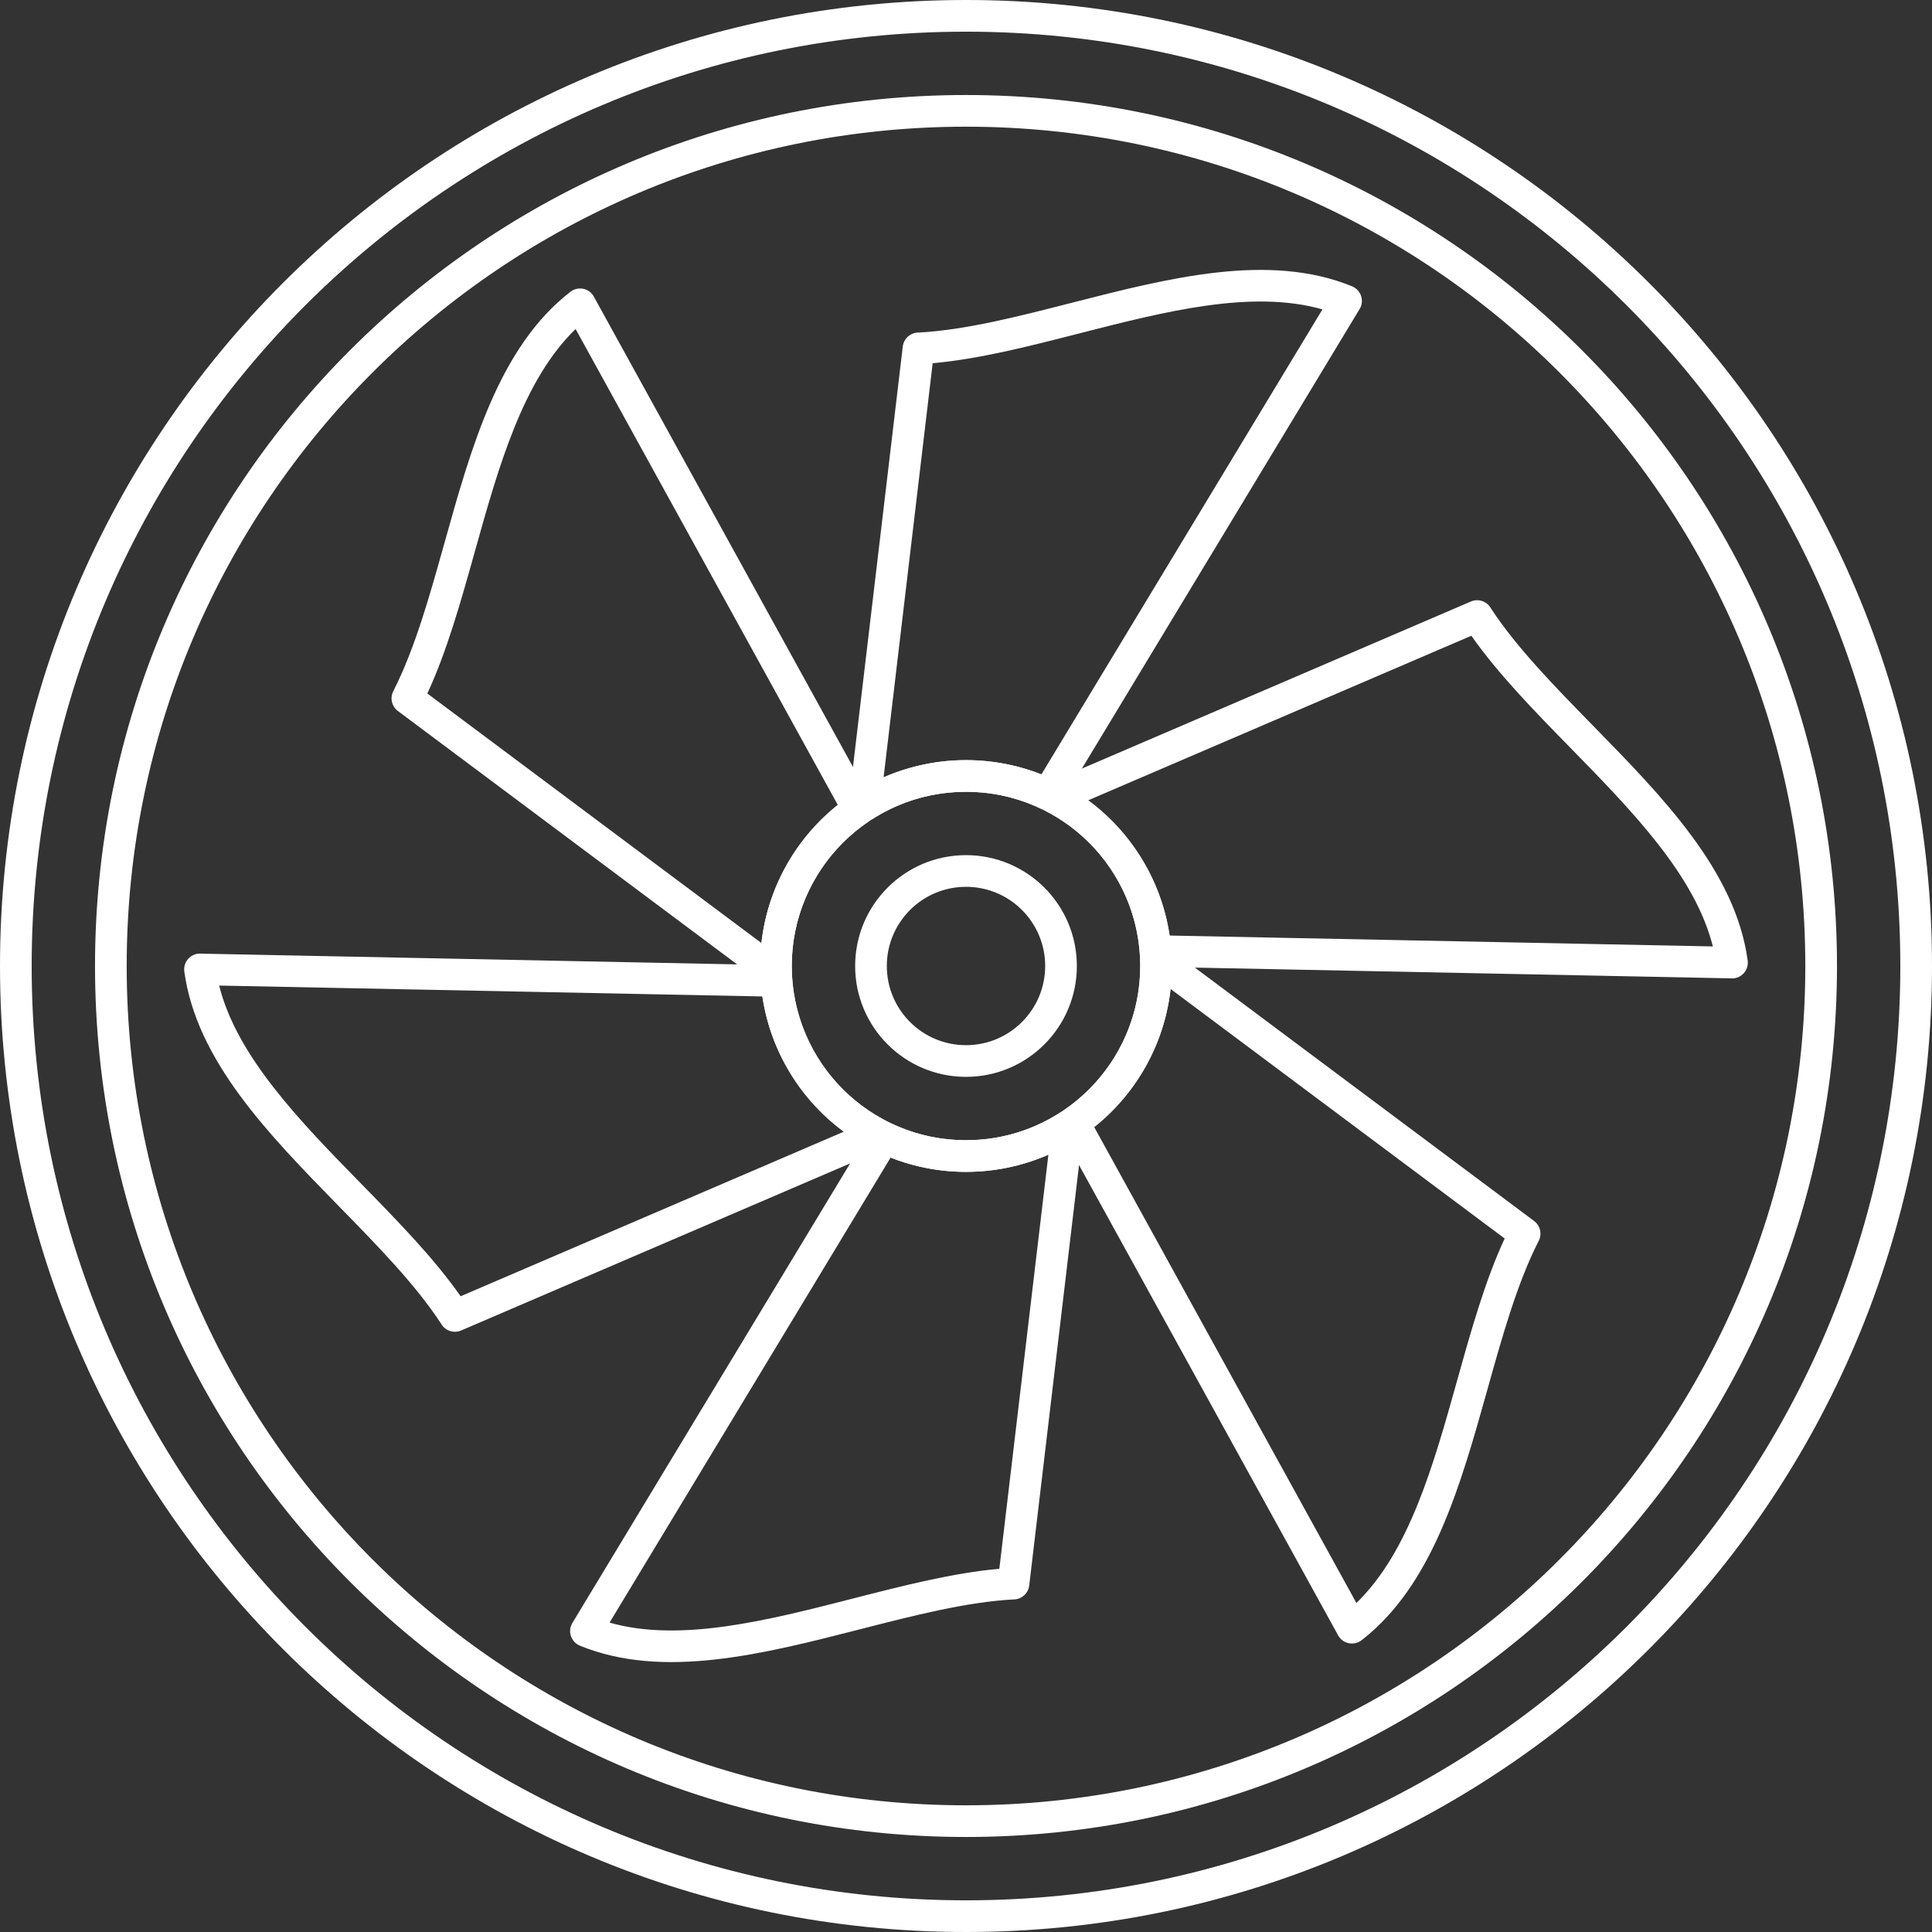
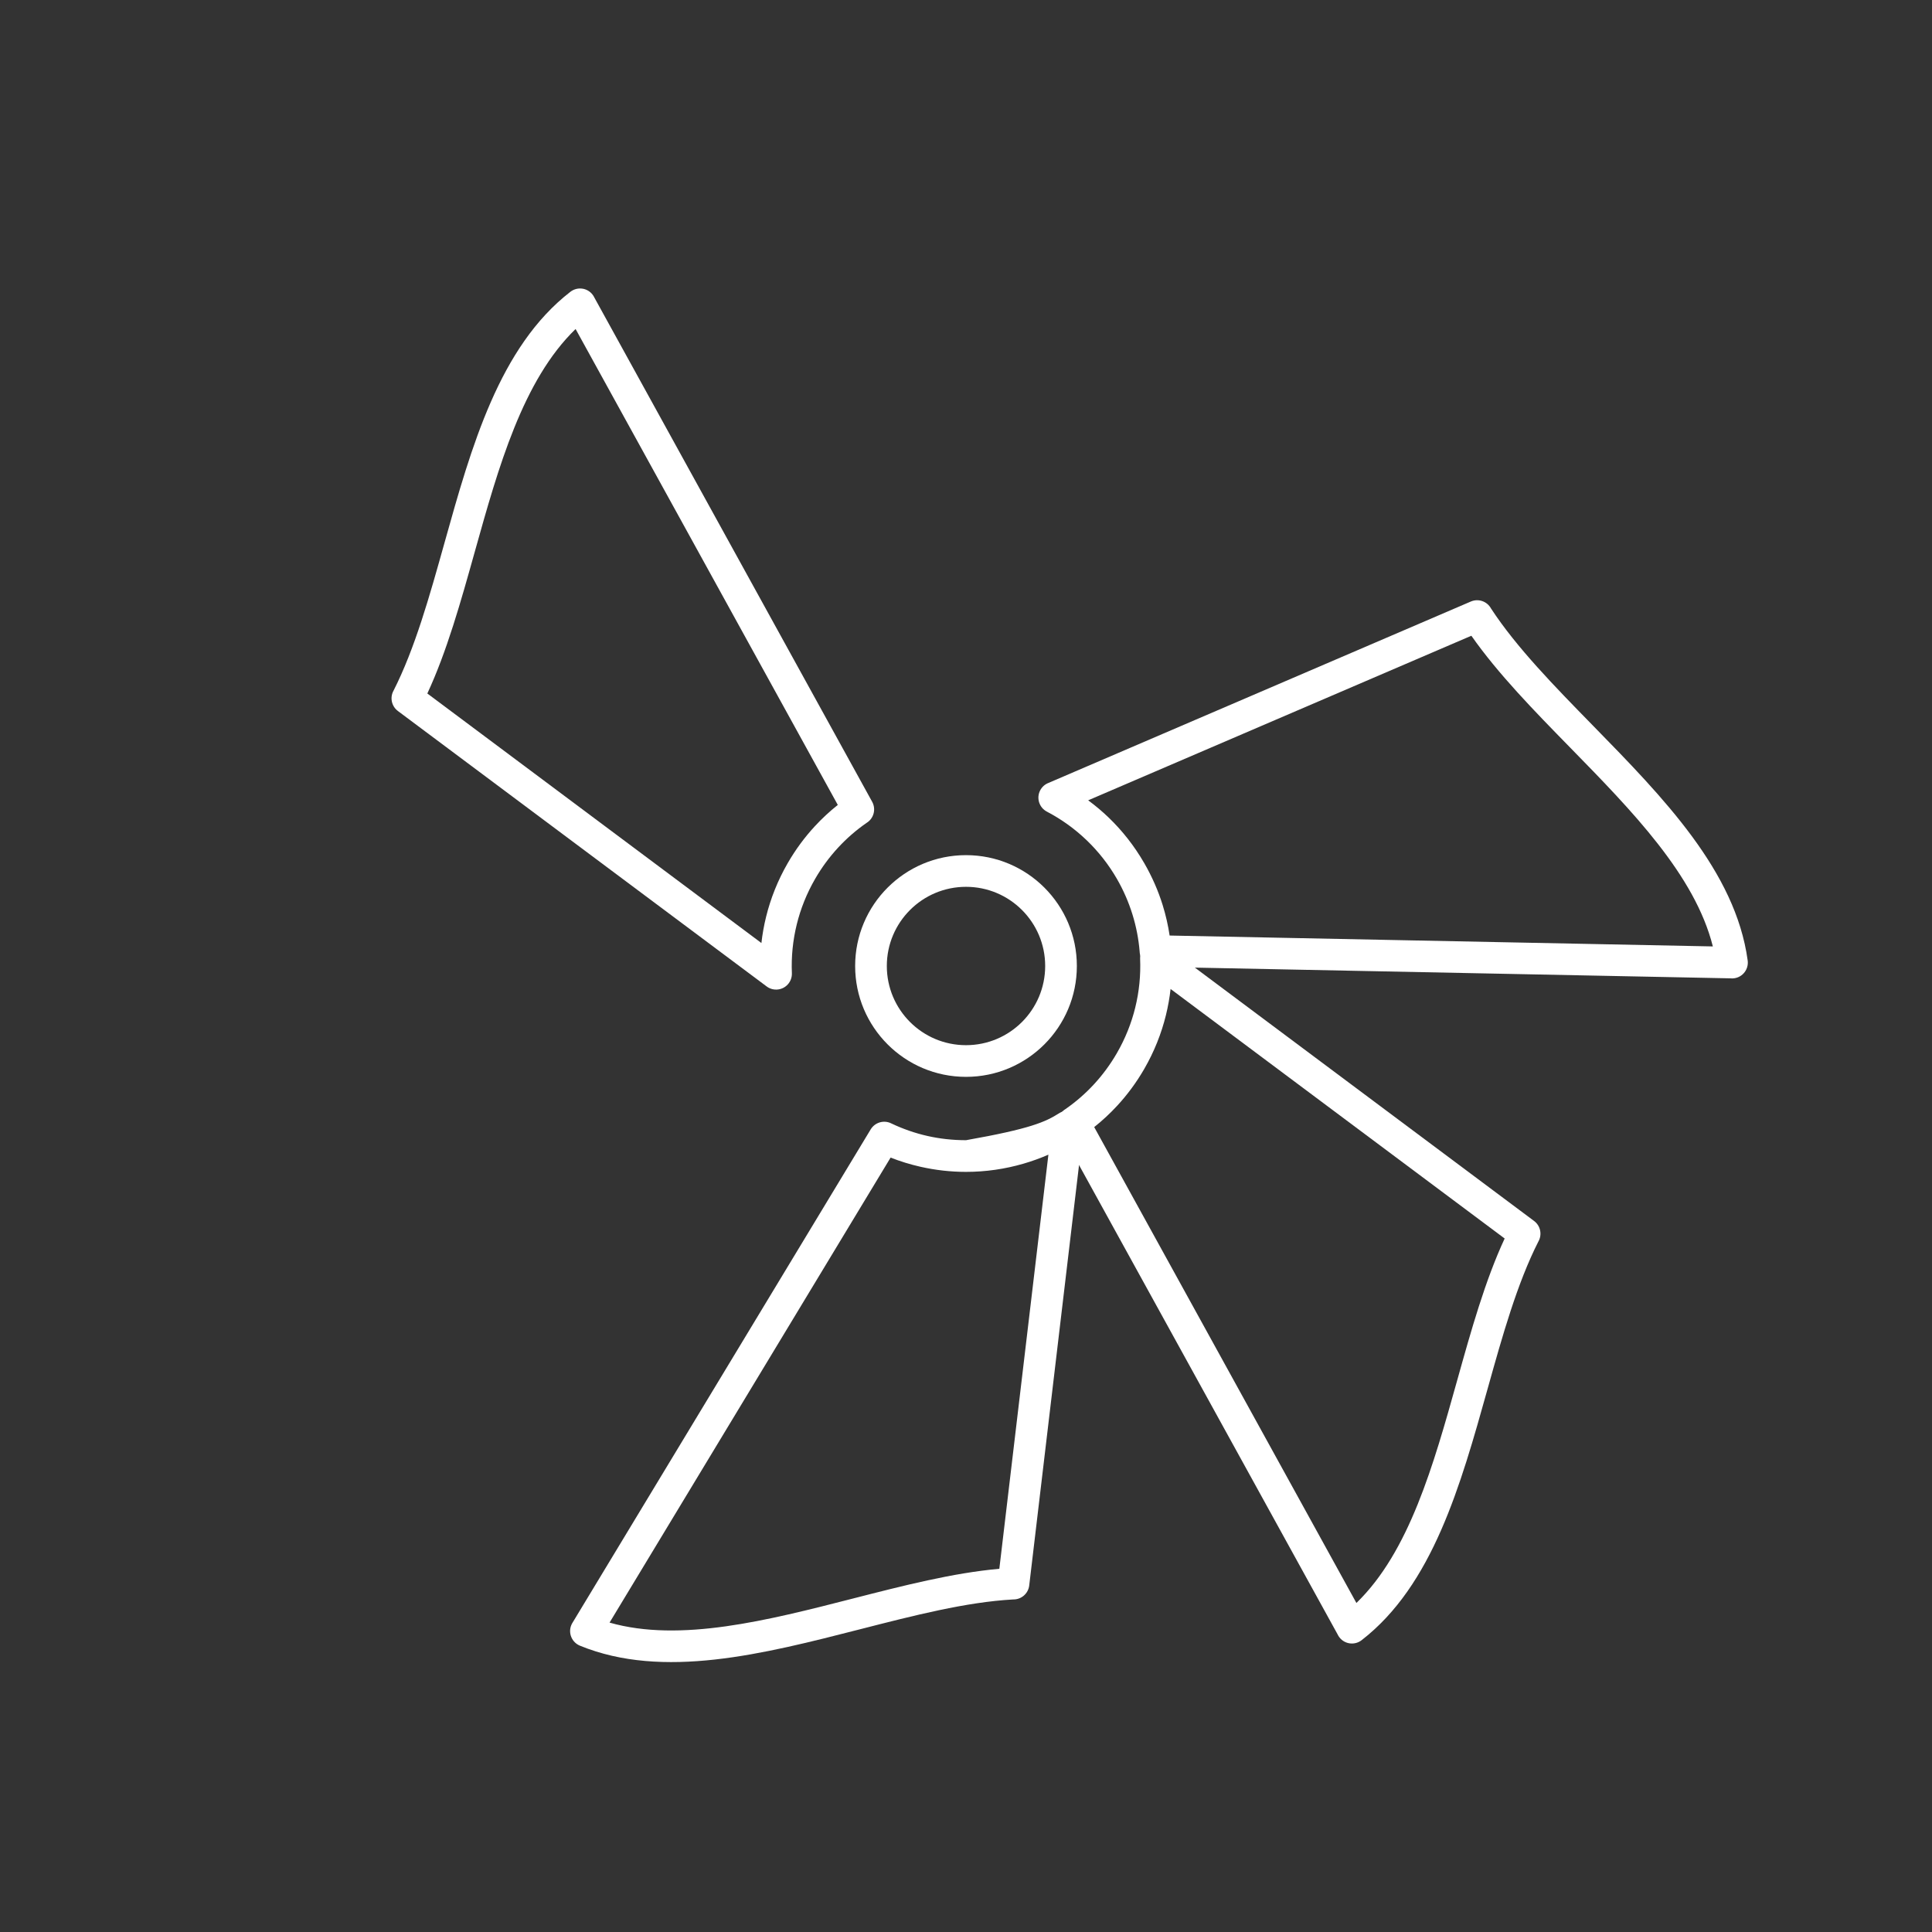
<svg xmlns="http://www.w3.org/2000/svg" width="715" height="715" viewBox="0 0 715 715" fill="none">
  <rect x="0" y="0" width="715" height="715" fill="#333333" stroke="none" />
-   <path d="M357.5 35.164C446.51 35.164 527.094 71.243 585.425 129.575C643.757 187.906 679.836 268.49 679.836 357.5C679.836 446.51 643.757 527.094 585.425 585.425C527.094 643.757 446.51 679.836 357.5 679.836C268.49 679.836 187.906 643.757 129.575 585.425C71.243 527.094 35.164 446.509 35.164 357.5C35.164 268.49 71.243 187.906 129.575 129.575C187.906 71.243 268.49 35.164 357.5 35.164ZM577.138 137.862C520.929 81.653 443.274 46.886 357.5 46.886C271.726 46.886 194.071 81.653 137.862 137.862C81.653 194.071 46.886 271.726 46.886 357.5C46.886 443.274 81.653 520.929 137.862 577.138C194.071 633.347 271.726 668.114 357.5 668.114C443.274 668.114 520.929 633.347 577.138 577.138C633.347 520.929 668.114 443.274 668.114 357.5C668.114 271.726 633.347 194.071 577.138 137.862Z" fill="white" />
-   <path d="M503.008 114.64L392.78 297.025C391.175 299.68 387.801 300.616 385.083 299.213C380.83 297.197 376.366 295.636 371.758 294.596C367.225 293.573 362.453 293.032 357.499 293.032C351.209 293.032 345.178 293.912 339.523 295.55C333.664 297.248 328.116 299.783 323.015 303.018C320.282 304.752 316.663 303.946 314.929 301.214C314.131 299.956 313.872 298.511 314.091 297.147L334.103 128.247C334.46 125.229 337.046 123.017 340.022 123.074C357.365 122.115 376.785 117.14 396.525 112.084C432.54 102.858 469.589 93.368 500.353 105.949C503.349 107.174 504.805 110.575 503.58 113.571C503.423 113.953 503.231 114.31 503.008 114.64ZM385.403 286.594L489.413 114.499C463.242 107.042 430.909 115.323 399.41 123.392C380.717 128.18 362.304 132.896 345.164 134.42L327.006 287.676C329.993 286.374 333.086 285.254 336.272 284.331C343.059 282.364 350.185 281.309 357.499 281.309C363.225 281.309 368.857 281.961 374.322 283.194C378.151 284.058 381.853 285.2 385.403 286.594Z" fill="white" />
  <path d="M640.361 362.065L427.507 357.802C424.375 357.739 421.863 355.251 421.765 352.155C421.386 347.534 420.503 342.921 419.096 338.397C417.687 333.867 415.776 329.454 413.345 325.244C410.24 319.865 406.454 315.086 402.154 310.958C397.714 306.694 392.752 303.152 387.451 300.38C384.583 298.88 383.459 295.358 384.958 292.49C385.647 291.173 386.767 290.226 388.055 289.734L544.339 222.612C547.144 221.407 550.37 222.557 551.799 225.189C561.231 239.605 575.279 253.968 589.562 268.568C615.553 295.138 642.29 322.473 646.786 355.449C647.223 358.656 644.994 361.609 641.787 362.045C641.303 362.111 640.826 362.116 640.361 362.065ZM432.858 346.229L633.895 350.256C627.282 323.89 603.931 300.019 581.184 276.764C567.723 263.003 554.465 249.45 544.525 235.278L402.715 296.184C405.351 298.123 407.873 300.241 410.259 302.533C415.302 307.375 419.768 313.025 423.466 319.429C426.374 324.467 428.634 329.66 430.269 334.917C431.431 338.651 432.29 342.432 432.858 346.229Z" fill="white" />
  <path d="M495.046 604.896L392.231 418.282C390.704 415.51 391.649 412.044 394.344 410.432C398.118 407.811 401.644 404.758 404.839 401.298C408.034 397.838 410.896 393.975 413.346 389.732C416.464 384.332 418.711 378.668 420.13 372.906C421.601 366.938 422.187 360.868 421.938 354.874C421.803 351.641 424.297 348.91 427.53 348.775C429.008 348.713 430.381 349.205 431.449 350.065L567.737 451.862C570.115 453.638 570.764 456.871 569.362 459.395C561.458 474.951 556.043 494.306 550.537 513.982C540.517 549.796 530.207 586.639 503.92 607.003C501.361 608.985 497.69 608.531 495.708 605.973C495.444 605.631 495.224 605.271 495.046 604.896ZM404.947 417.114L501.981 593.235C521.522 574.312 530.514 542.177 539.273 510.87C544.479 492.266 549.607 473.941 556.85 458.35L433.213 366.001C432.851 369.249 432.277 372.488 431.486 375.699C429.807 382.515 427.151 389.211 423.466 395.594C420.576 400.599 417.205 405.15 413.447 409.22C410.797 412.089 407.953 414.723 404.947 417.114Z" fill="white" />
-   <path d="M211.992 600.36L322.22 417.975C323.825 415.319 327.199 414.384 329.916 415.786C334.17 417.803 338.634 419.363 343.242 420.403C347.775 421.427 352.547 421.967 357.5 421.967C363.791 421.967 369.822 421.088 375.477 419.449C381.335 417.752 386.884 415.217 391.985 411.981C394.718 410.247 398.337 411.053 400.071 413.786C400.869 415.043 401.128 416.489 400.909 417.852L380.897 586.753C380.54 589.771 377.954 591.982 374.978 591.926C357.634 592.885 338.215 597.859 318.475 602.916C282.46 612.142 245.411 621.632 214.647 609.05C211.651 607.826 210.195 604.425 211.42 601.429C211.577 601.046 211.769 600.689 211.992 600.36ZM329.596 428.406L225.587 600.5C251.757 607.958 284.09 599.676 315.59 591.608C334.282 586.819 352.695 582.104 369.836 580.58L387.994 427.323C385.007 428.626 381.913 429.746 378.728 430.669C371.941 432.636 364.815 433.691 357.5 433.691C351.775 433.691 346.143 433.039 340.678 431.806C336.848 430.941 333.147 429.8 329.596 428.406Z" fill="white" />
-   <path d="M74.639 352.934L287.493 357.197C290.625 357.26 293.137 359.749 293.235 362.844C293.614 367.465 294.497 372.079 295.904 376.602C297.313 381.132 299.224 385.545 301.655 389.756C304.76 395.135 308.546 399.913 312.846 404.042C317.286 408.305 322.248 411.847 327.549 414.62C330.417 416.119 331.541 419.641 330.042 422.509C329.353 423.827 328.233 424.773 326.945 425.266L170.661 492.388C167.856 493.593 164.63 492.442 163.201 489.81C153.769 475.395 139.72 461.032 125.438 446.431C99.447 419.861 72.71 392.526 68.214 359.55C67.777 356.344 70.006 353.391 73.213 352.954C73.697 352.888 74.174 352.884 74.639 352.934ZM282.142 368.771L81.105 364.744C87.718 391.11 111.068 414.98 133.816 438.236C147.277 451.996 160.535 465.55 170.475 479.722L312.285 418.816C309.649 416.876 307.127 414.758 304.741 412.467C299.698 407.624 295.231 401.975 291.534 395.57C288.626 390.532 286.366 385.339 284.731 380.082C283.569 376.349 282.71 372.568 282.142 368.771Z" fill="white" />
+   <path d="M211.992 600.36L322.22 417.975C323.825 415.319 327.199 414.384 329.916 415.786C334.17 417.803 338.634 419.363 343.242 420.403C347.775 421.427 352.547 421.967 357.5 421.967C381.335 417.752 386.884 415.217 391.985 411.981C394.718 410.247 398.337 411.053 400.071 413.786C400.869 415.043 401.128 416.489 400.909 417.852L380.897 586.753C380.54 589.771 377.954 591.982 374.978 591.926C357.634 592.885 338.215 597.859 318.475 602.916C282.46 612.142 245.411 621.632 214.647 609.05C211.651 607.826 210.195 604.425 211.42 601.429C211.577 601.046 211.769 600.689 211.992 600.36ZM329.596 428.406L225.587 600.5C251.757 607.958 284.09 599.676 315.59 591.608C334.282 586.819 352.695 582.104 369.836 580.58L387.994 427.323C385.007 428.626 381.913 429.746 378.728 430.669C371.941 432.636 364.815 433.691 357.5 433.691C351.775 433.691 346.143 433.039 340.678 431.806C336.848 430.941 333.147 429.8 329.596 428.406Z" fill="white" />
  <path d="M219.954 110.104L322.769 296.717C324.296 299.49 323.351 302.955 320.656 304.567C316.882 307.189 313.356 310.242 310.161 313.701C306.966 317.161 304.103 321.024 301.654 325.267C298.536 330.667 296.289 336.331 294.869 342.094C293.399 348.061 292.813 354.132 293.062 360.125C293.197 363.358 290.703 366.09 287.47 366.225C285.992 366.287 284.619 365.794 283.551 364.934L147.263 263.137C144.885 261.362 144.236 258.129 145.638 255.605C153.542 240.048 158.957 220.693 164.463 201.017C174.483 165.204 184.793 128.361 211.08 107.997C213.639 106.015 217.31 106.468 219.292 109.027C219.556 109.368 219.776 109.729 219.954 110.104ZM310.053 297.886L213.019 121.764C193.478 140.687 184.486 172.823 175.726 204.13C170.521 222.734 165.393 241.059 158.149 256.649L281.787 348.998C282.149 345.751 282.723 342.511 283.514 339.3C285.193 332.484 287.849 325.788 291.534 319.406C294.424 314.4 297.795 309.849 301.553 305.78C304.202 302.911 307.047 300.276 310.053 297.886Z" fill="white" />
-   <path d="M357.5 281.311C378.538 281.311 397.586 289.839 411.373 303.627C425.161 317.414 433.689 336.462 433.689 357.5C433.689 378.538 425.161 397.586 411.373 411.373C397.586 425.161 378.538 433.689 357.5 433.689C336.462 433.689 317.414 425.161 303.627 411.373C289.839 397.586 281.311 378.538 281.311 357.5C281.311 336.462 289.839 317.414 303.627 303.627C317.414 289.839 336.462 281.311 357.5 281.311ZM403.086 311.914C391.42 300.249 375.302 293.033 357.5 293.033C339.698 293.033 323.58 300.249 311.914 311.914C300.249 323.58 293.033 339.698 293.033 357.5C293.033 375.302 300.249 391.42 311.914 403.085C323.58 414.751 339.698 421.967 357.5 421.967C375.302 421.967 391.42 414.751 403.086 403.085C414.751 391.42 421.967 375.302 421.967 357.5C421.967 339.697 414.751 323.58 403.086 311.914Z" fill="white" />
  <path d="M357.5 316.475C368.828 316.475 379.085 321.067 386.509 328.491C393.932 335.915 398.525 346.171 398.525 357.5C398.525 368.828 393.932 379.085 386.509 386.508C379.085 393.932 368.828 398.525 357.5 398.525C346.172 398.525 335.915 393.932 328.491 386.508C321.067 379.085 316.475 368.828 316.475 357.5C316.475 346.171 321.067 335.915 328.491 328.491C335.915 321.067 346.172 316.475 357.5 316.475ZM378.221 336.778C372.919 331.477 365.593 328.197 357.5 328.197C349.407 328.197 342.08 331.477 336.779 336.778C331.477 342.08 328.197 349.407 328.197 357.5C328.197 365.592 331.477 372.919 336.779 378.221C342.08 383.523 349.407 386.803 357.5 386.803C365.593 386.803 372.919 383.523 378.221 378.221C383.523 372.919 386.803 365.592 386.803 357.5C386.803 349.407 383.523 342.08 378.221 336.778Z" fill="white" />
-   <path d="M357.5 0C456.22 0 545.596 40.015 610.29 104.71C674.985 169.404 715 258.78 715 357.5C715 456.22 674.985 545.596 610.29 610.29C545.596 674.985 456.22 715 357.5 715C258.78 715 169.404 674.985 104.71 610.29C40.015 545.596 0 456.22 0 357.5C0 258.78 40.015 169.404 104.71 104.71C169.404 40.015 258.78 0 357.5 0ZM602.003 112.997C539.431 50.425 452.985 11.722 357.5 11.722C262.015 11.722 175.571 50.425 112.997 112.997C50.425 175.57 11.722 262.015 11.722 357.5C11.722 452.985 50.425 539.43 112.997 602.003C175.569 664.575 262.015 703.278 357.5 703.278C452.985 703.278 539.429 664.575 602.003 602.003C664.575 539.431 703.278 452.986 703.278 357.5C703.278 262.016 664.575 175.571 602.003 112.997Z" fill="white" />
</svg>